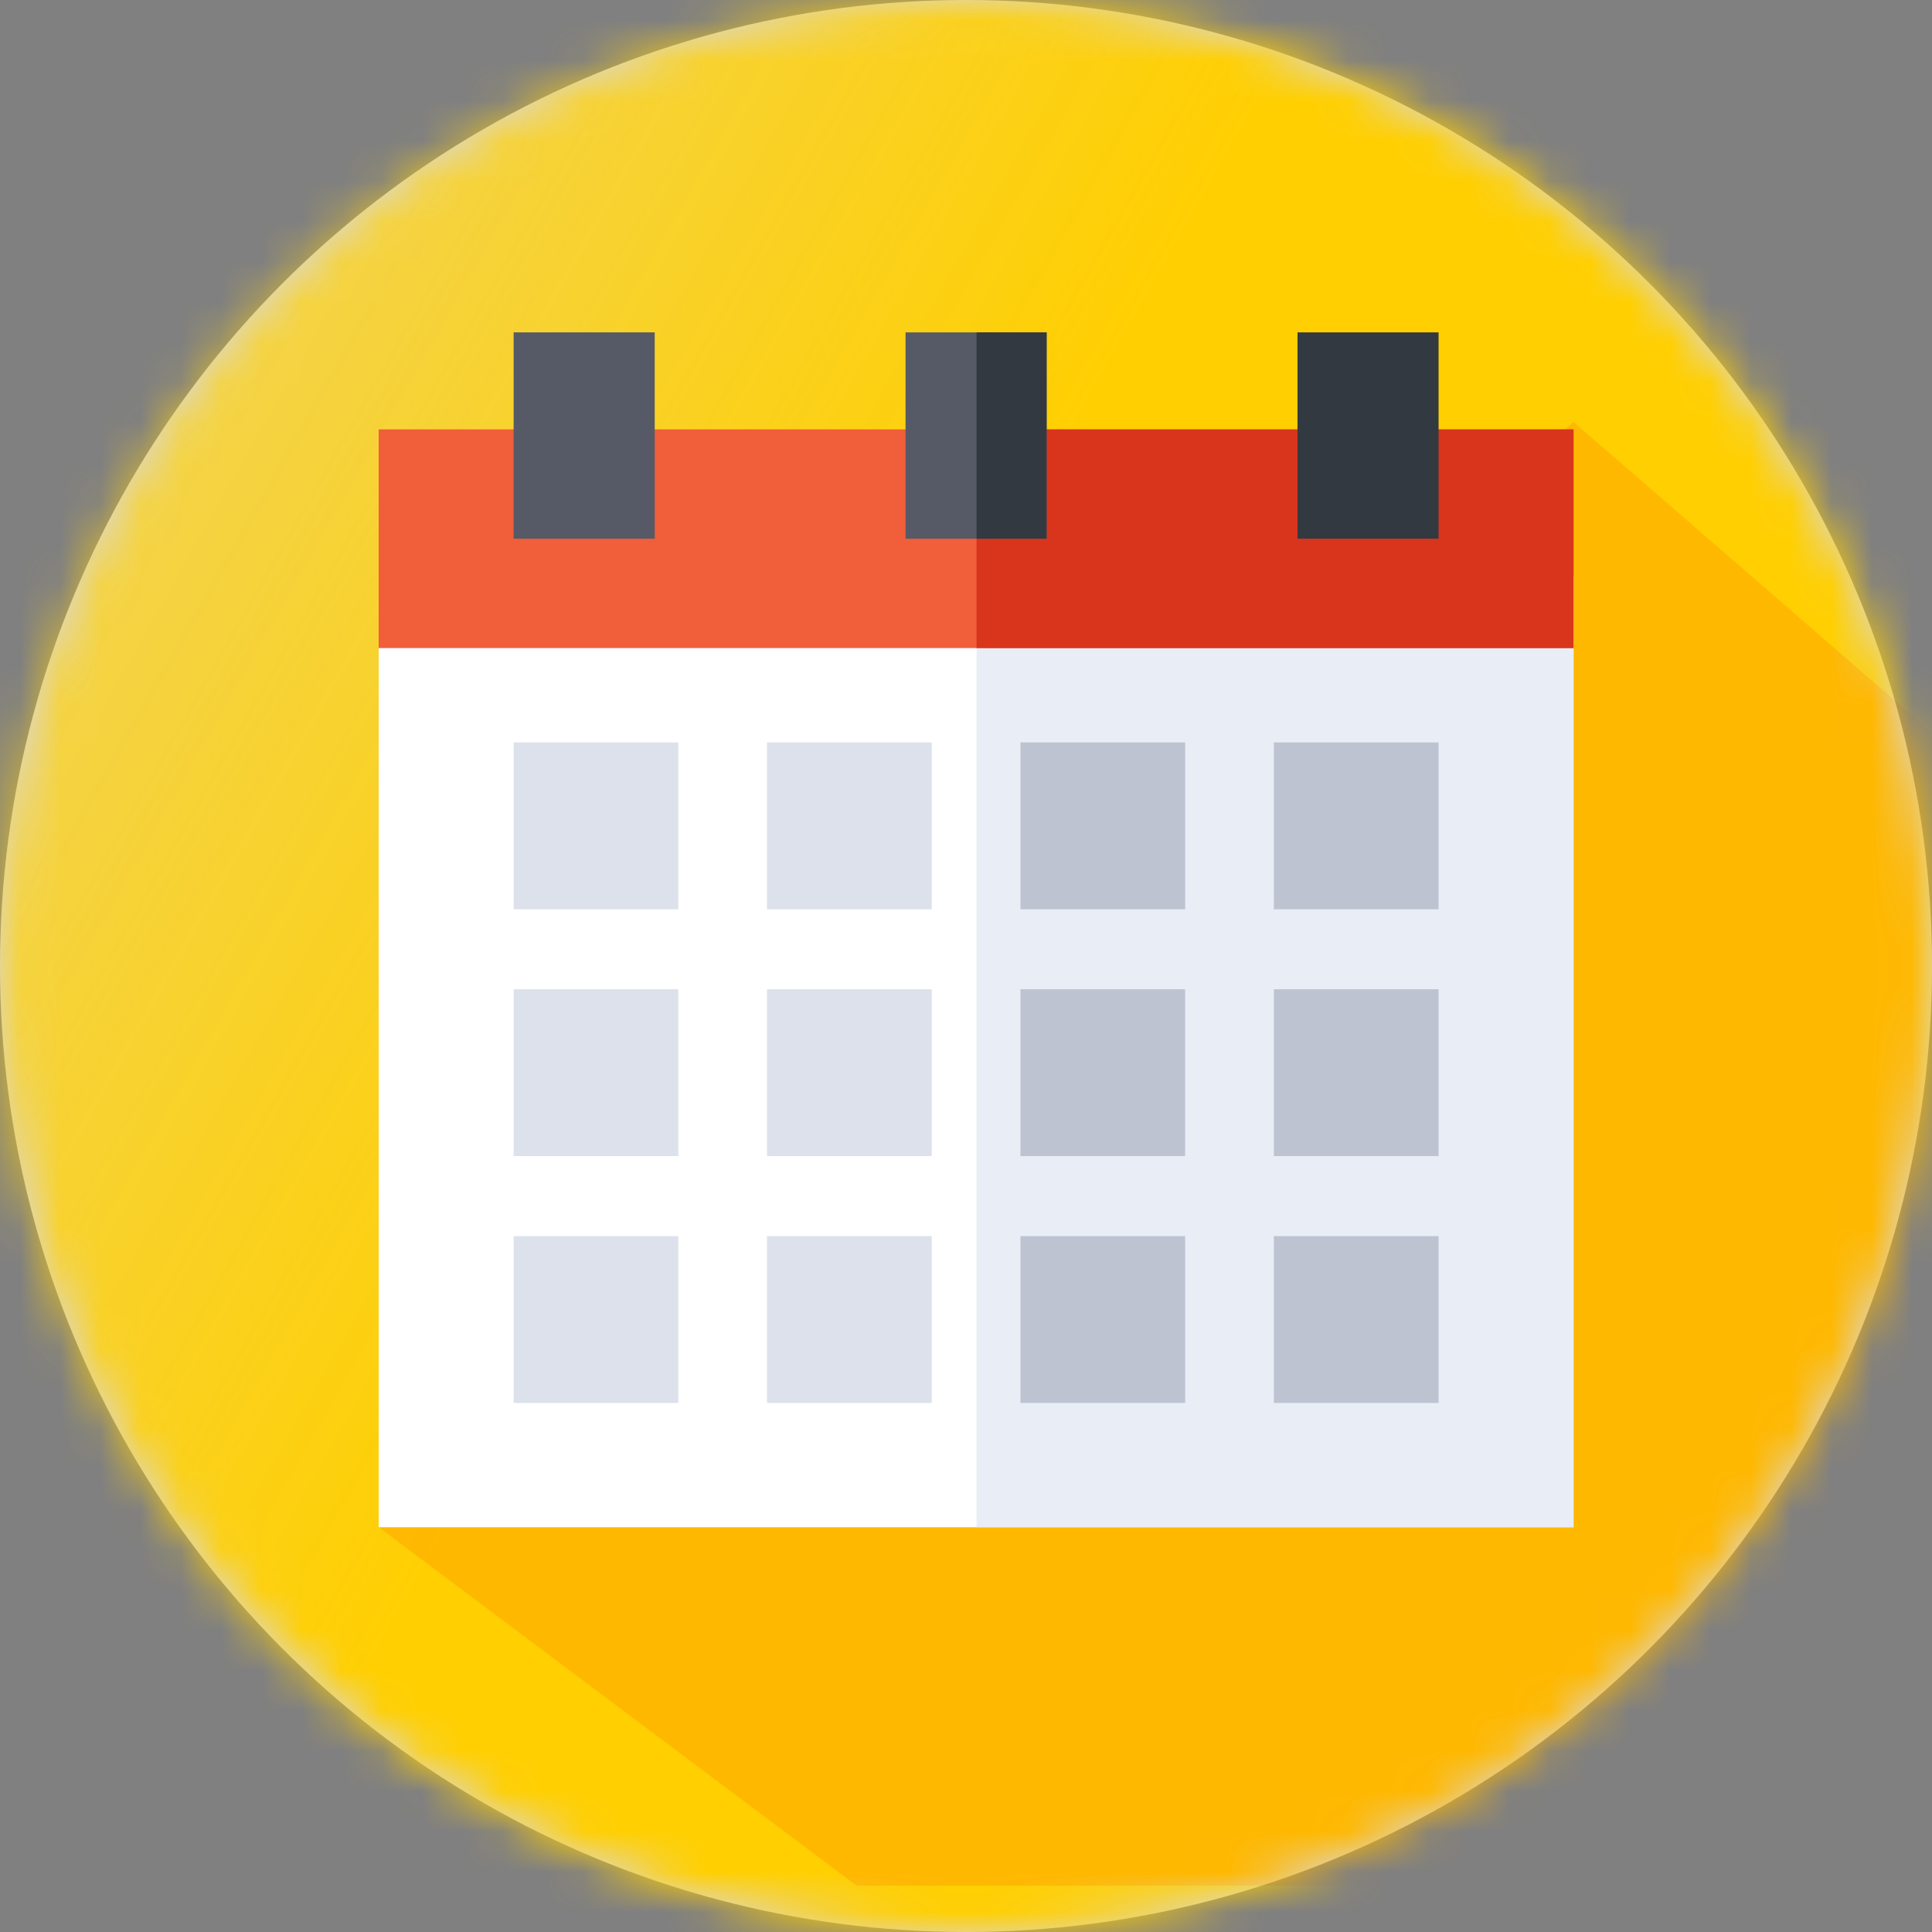
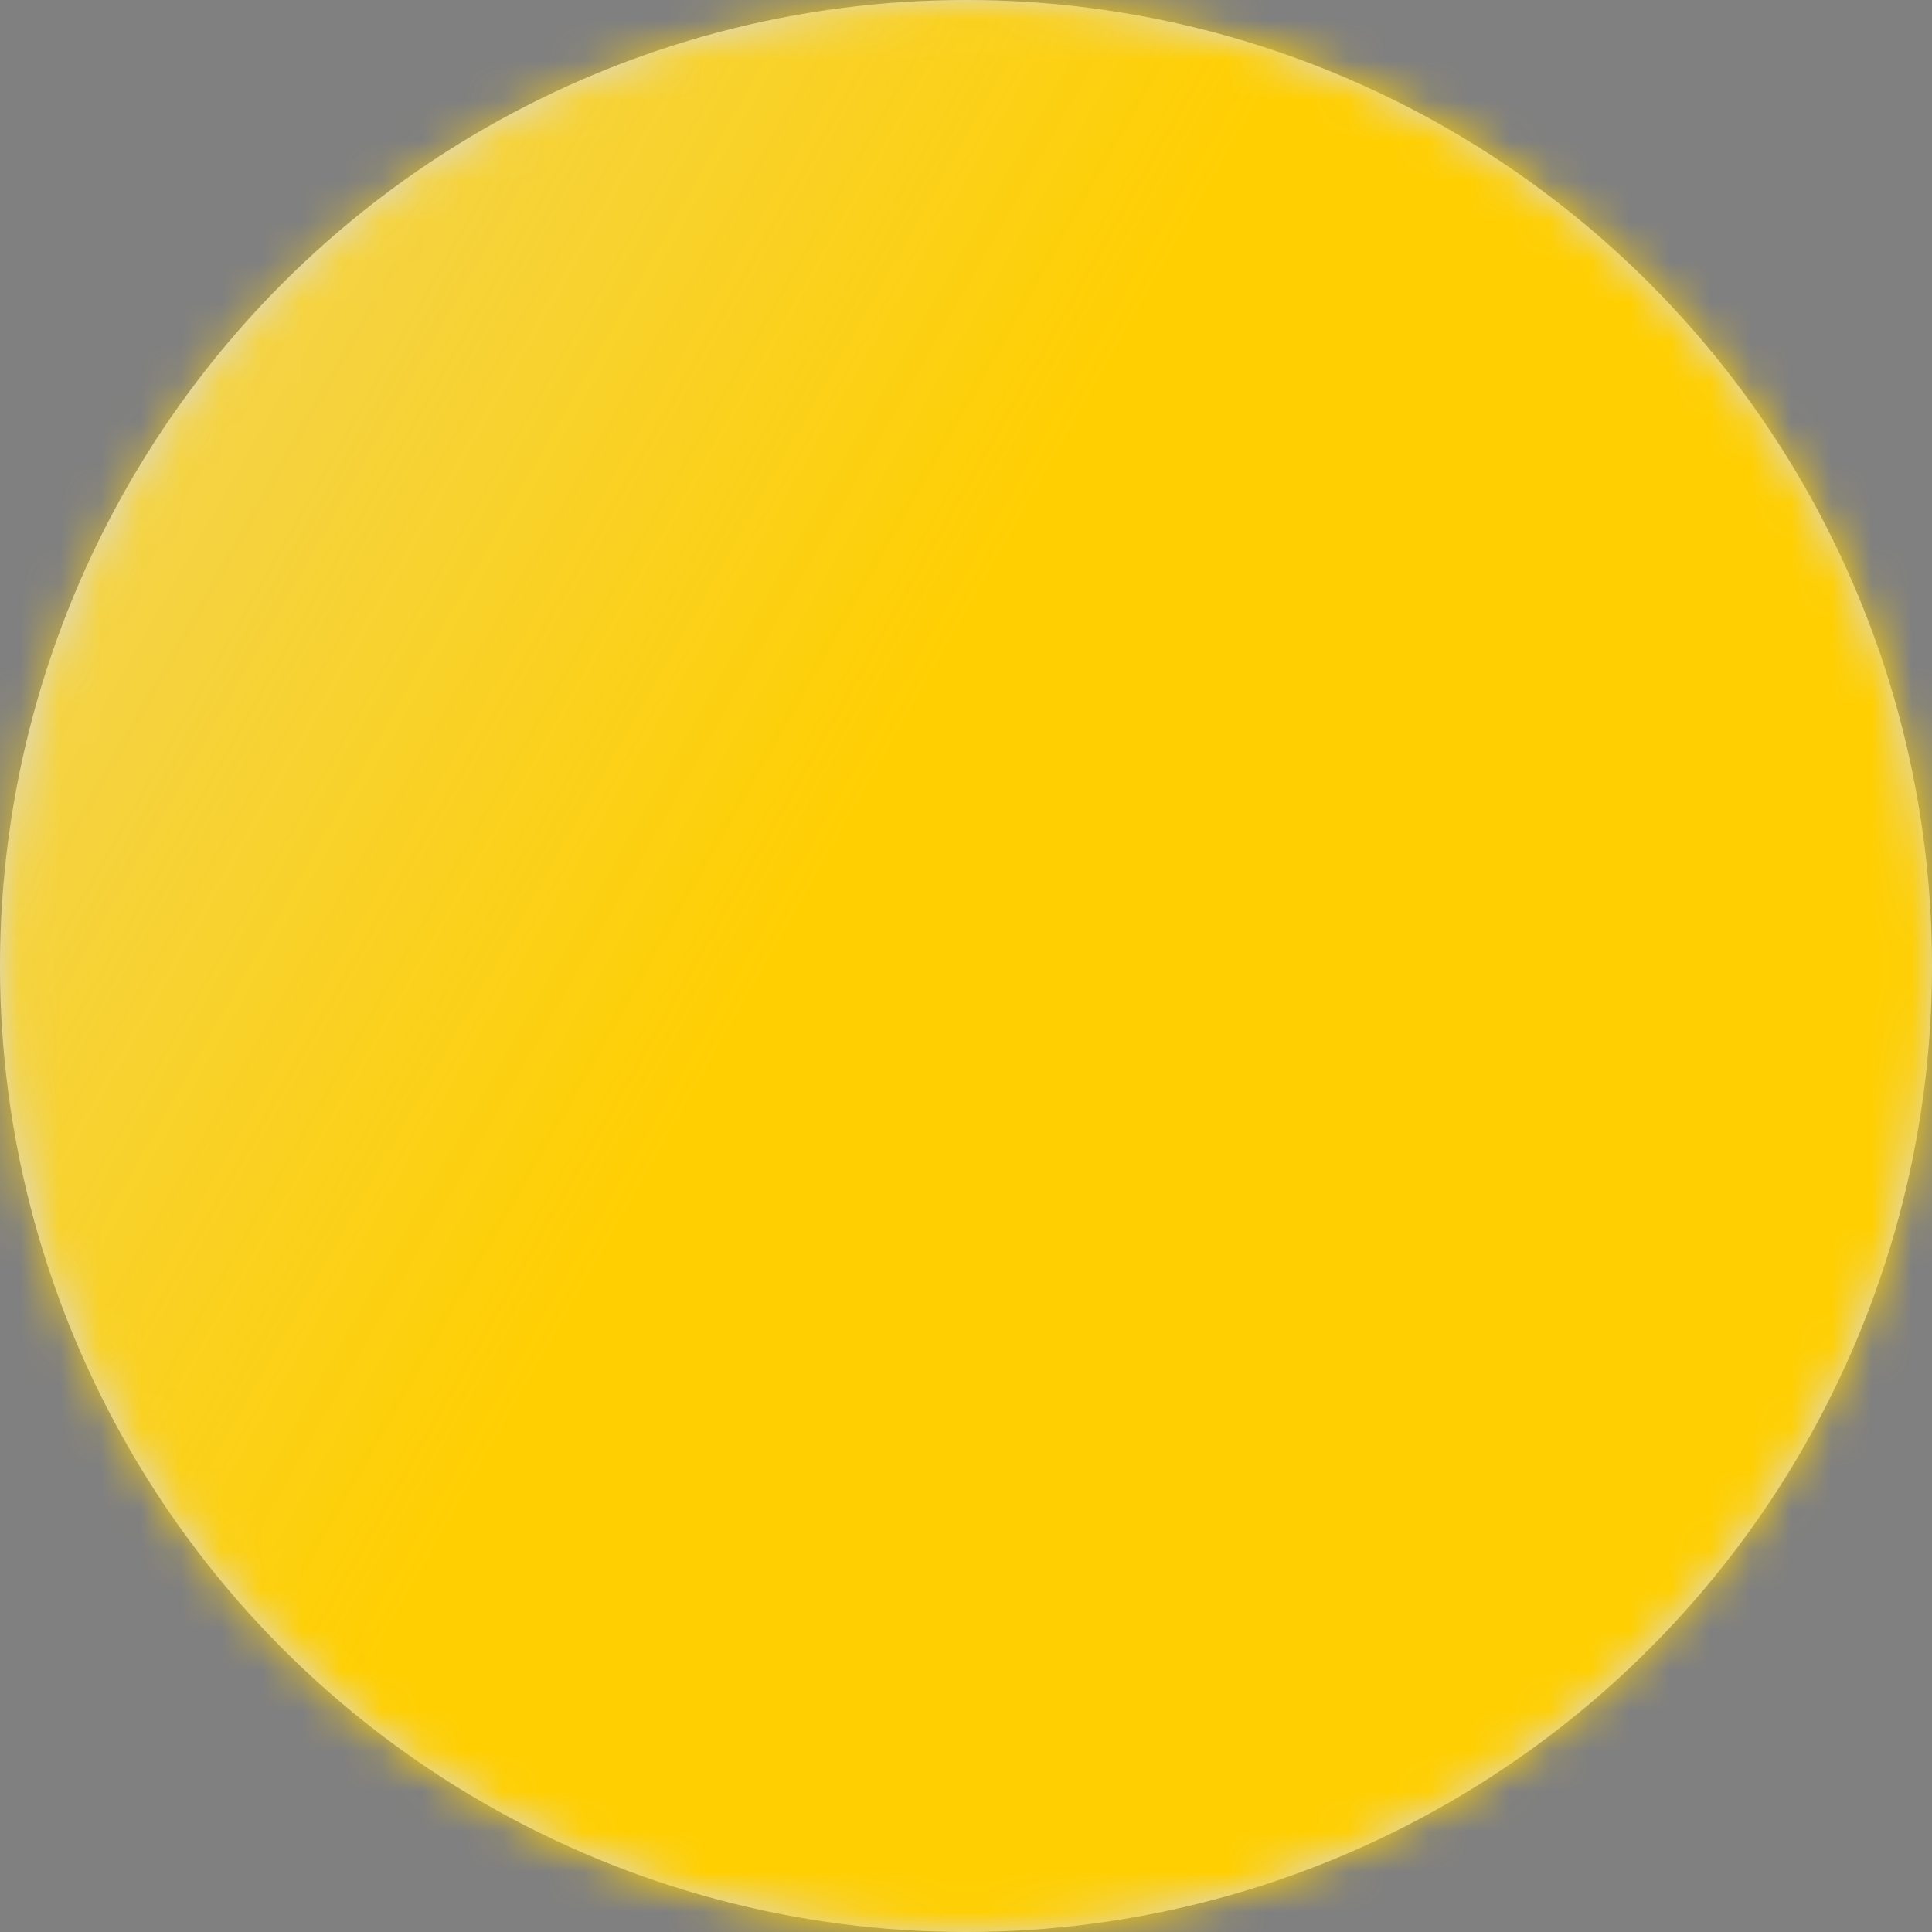
<svg xmlns="http://www.w3.org/2000/svg" width="48" height="48" viewBox="0 0 48 48" fill="none">
  <rect x="0" y="0" width="48" height="48" fill="#808080" stroke="none" />
  <g clip-path="url(#clip0_8320_49086)">
    <circle cx="24" cy="24" r="24" fill="#D9D9D9" />
    <mask id="mask0_8320_49086" style="mask-type:alpha" maskUnits="userSpaceOnUse" x="0" y="0" width="48" height="48">
      <circle cx="24" cy="24" r="24" fill="#D9D9D9" />
    </mask>
    <g mask="url(#mask0_8320_49086)">
      <rect width="48" height="48" rx="6" fill="url(#paint0_linear_8320_49086)" />
      <mask id="mask1_8320_49086" style="mask-type:alpha" maskUnits="userSpaceOnUse" x="0" y="0" width="48" height="48">
-         <rect width="48" height="48" rx="6" fill="#FFD622" />
-       </mask>
+         </mask>
      <g mask="url(#mask1_8320_49086)">
        <path d="M21.282 46.85L9.408 37.944L22.025 25.328L39.094 10.484L50.226 20.132L48 46.85H21.282Z" fill="#FFA300" fill-opacity="0.5" />
        <path d="M9.408 14.309H39.094V37.944H9.408V14.309Z" fill="white" />
        <path d="M24.262 14.309H39.094V37.944H24.262V14.309Z" fill="#E9EDF5" />
        <path d="M9.408 10.668H39.094V16.101H9.408V10.668Z" fill="#F05E3A" />
        <path d="M24.262 10.668H39.094V16.101H24.262V10.668Z" fill="#D9351C" />
        <path d="M12.761 18.445H16.852V22.59H12.761V18.445Z" fill="#DCE1EB" />
        <path d="M12.761 30.711H16.852V34.856H12.761V30.711Z" fill="#DCE1EB" />
        <path d="M12.761 24.578H16.852V28.723H12.761V24.578Z" fill="#DCE1EB" />
        <path d="M19.057 18.445H23.149V22.59H19.057V18.445Z" fill="#DCE1EB" />
        <path d="M19.057 30.711H23.149V34.856H19.057V30.711Z" fill="#DCE1EB" />
        <path d="M19.057 24.578H23.149V28.723H19.057V24.578Z" fill="#DCE1EB" />
        <path d="M25.353 18.445H29.445V22.59H25.353V18.445Z" fill="#BEC3D2" />
        <path d="M25.353 30.711H29.445V34.856H25.353V30.711Z" fill="#BEC3D2" />
        <path d="M25.353 24.578H29.444V28.723H25.353V24.578Z" fill="#BEC3D2" />
        <path d="M31.649 18.445H35.741V22.59H31.649V18.445Z" fill="#BEC3D2" />
        <path d="M31.649 30.711H35.741V34.856H31.649V30.711Z" fill="#BEC3D2" />
        <path d="M31.649 24.578H35.741V28.723H31.649V24.578Z" fill="#BEC3D2" />
        <path d="M12.761 8.258H16.266V13.384H12.761V8.258Z" fill="#555A66" />
        <path d="M32.236 8.258H35.741V13.384H32.236V8.258Z" fill="#333940" />
        <path d="M22.498 8.258H26.003V13.384H22.498V8.258Z" fill="#555A66" />
        <path d="M24.262 8.258H26.003V13.384H24.262V8.258Z" fill="#333940" />
      </g>
    </g>
  </g>
  <defs>
    <linearGradient id="paint0_linear_8320_49086" x1="27.582" y1="9.672" x2="-30.985" y2="-23.642" gradientUnits="userSpaceOnUse">
      <stop stop-color="#FFCF01" />
      <stop offset="1" stop-color="#FFD622" stop-opacity="0" />
    </linearGradient>
    <clipPath id="clip0_8320_49086">
      <rect width="48" height="48" fill="white" />
    </clipPath>
  </defs>
</svg>